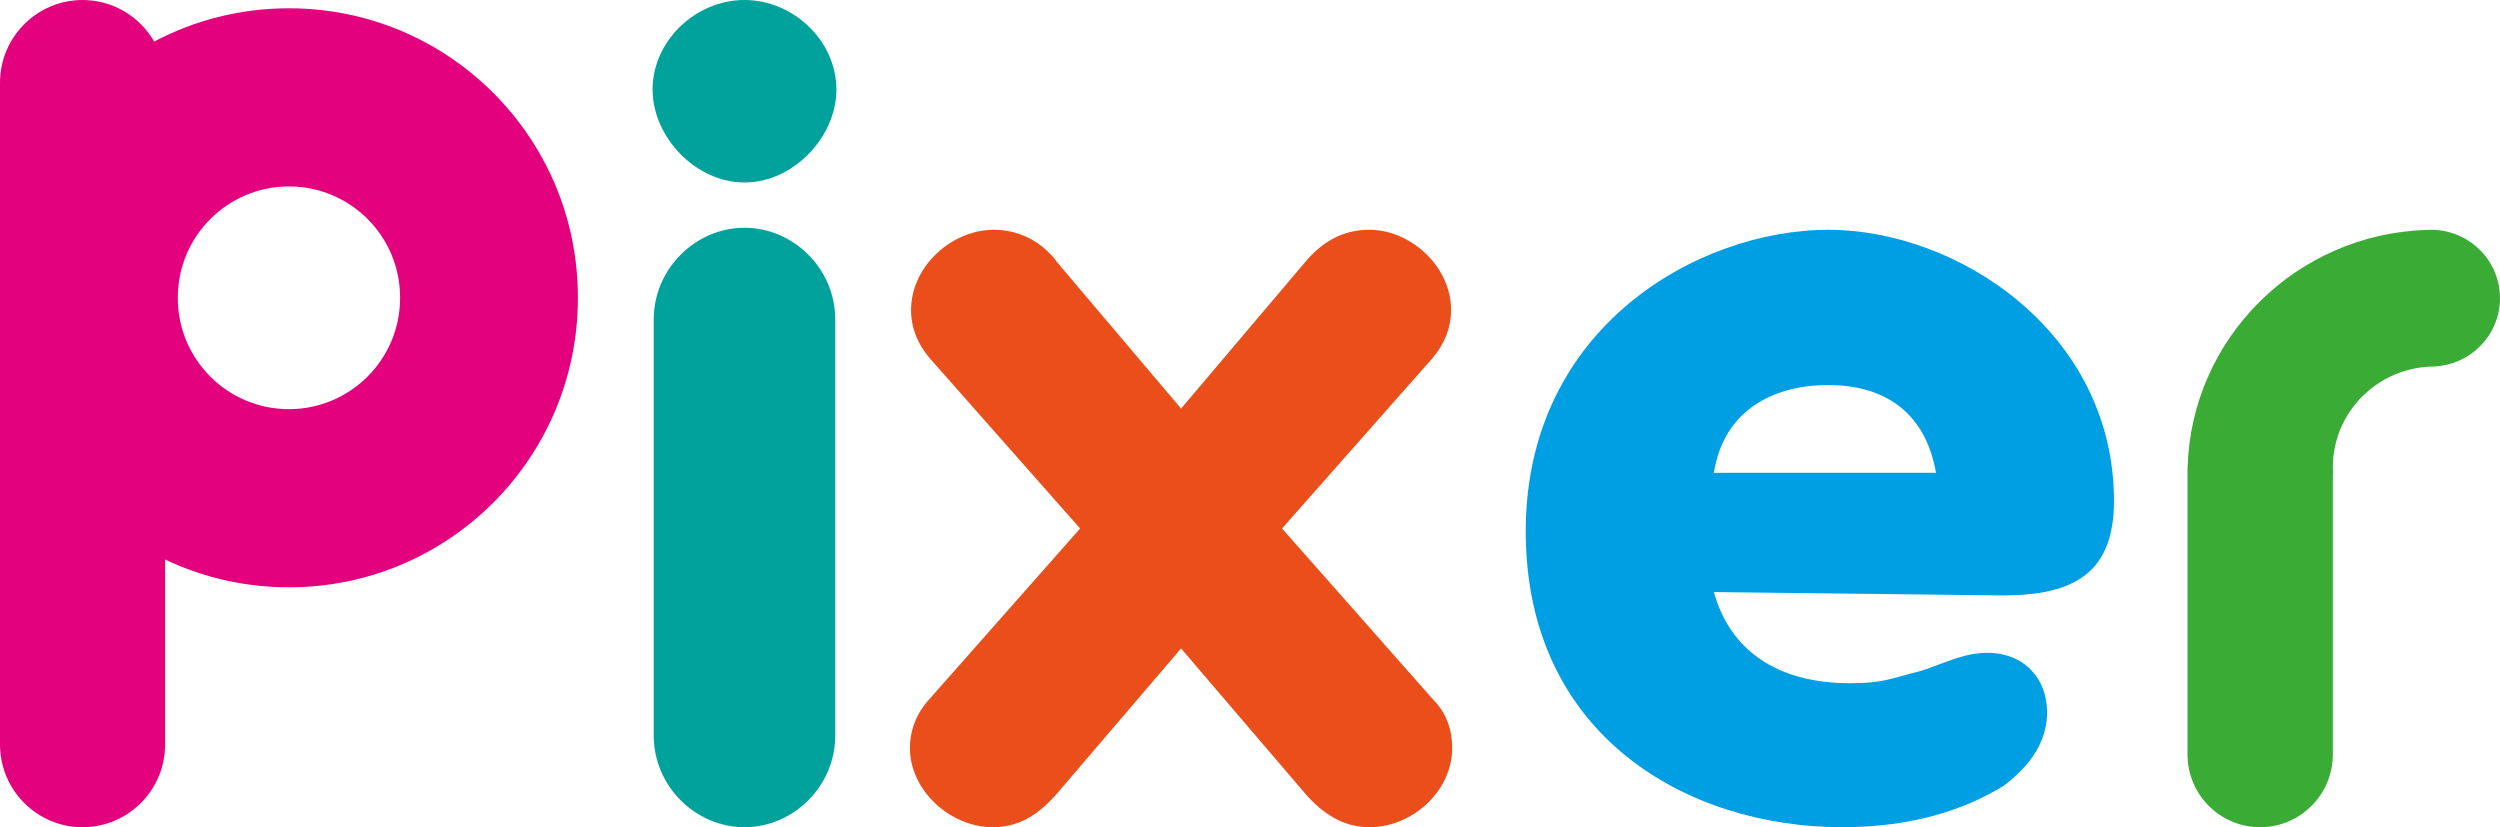
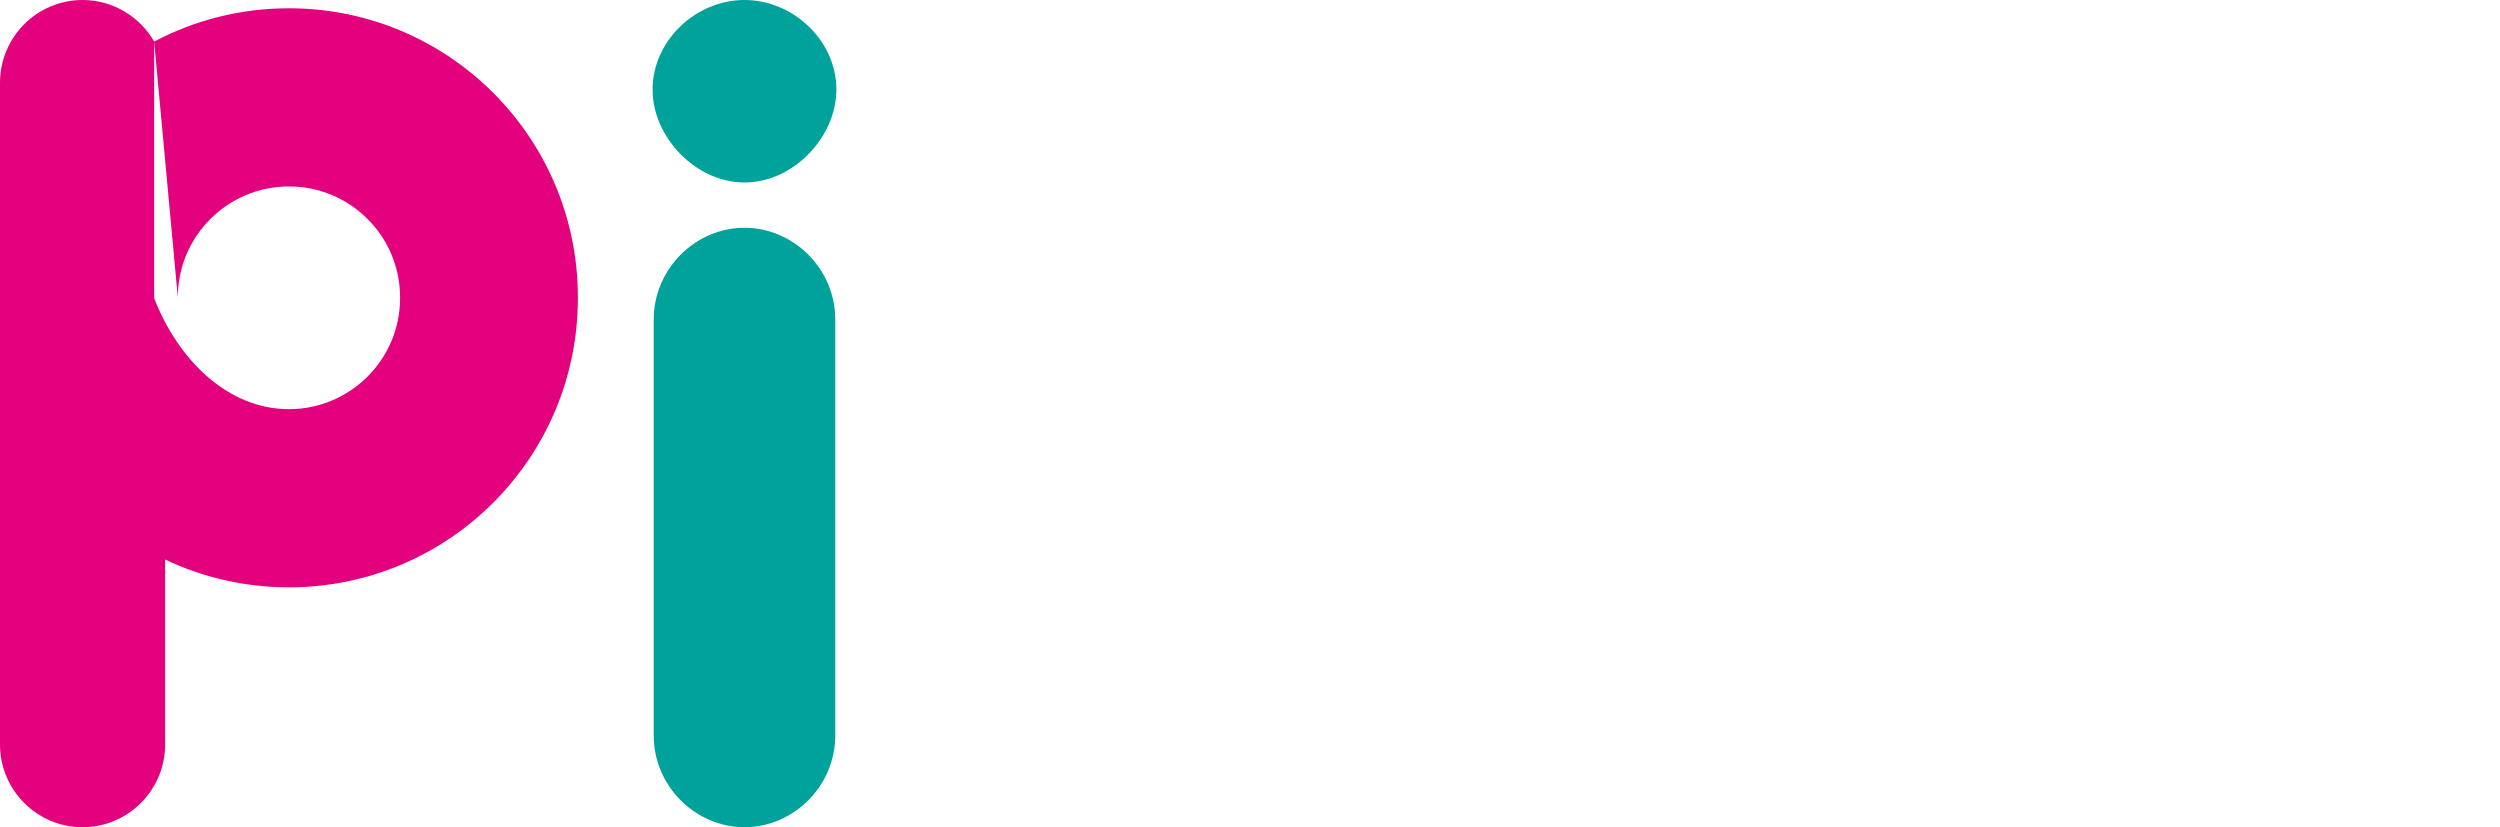
<svg xmlns="http://www.w3.org/2000/svg" width="136" height="45" viewBox="0 0 136 45" fill="none">
-   <path fill-rule="evenodd" clip-rule="evenodd" d="M8.386 2.262C10.575 1.105 13.07 0.45 15.719 0.45C24.4 0.45 31.437 7.48 31.437 16.177V16.223C31.437 24.909 24.402 31.95 15.719 31.95C13.308 31.95 11.024 31.408 8.982 30.438V40.5C8.982 42.985 6.966 45 4.491 45C2.011 45 0 42.979 0 40.5V4.5C0 2.015 2.016 0 4.491 0C6.157 0 7.611 0.912 8.386 2.262ZM9.673 16.182V16.218C9.673 19.554 12.38 22.258 15.719 22.258C19.051 22.258 21.764 19.553 21.764 16.218V16.182C21.764 12.846 19.058 10.142 15.719 10.142C12.386 10.142 9.673 12.847 9.673 16.182Z" fill="#E4017E" />
+   <path fill-rule="evenodd" clip-rule="evenodd" d="M8.386 2.262C10.575 1.105 13.07 0.45 15.719 0.45C24.4 0.45 31.437 7.48 31.437 16.177V16.223C31.437 24.909 24.402 31.95 15.719 31.95C13.308 31.95 11.024 31.408 8.982 30.438V40.5C8.982 42.985 6.966 45 4.491 45C2.011 45 0 42.979 0 40.5V4.5C0 2.015 2.016 0 4.491 0C6.157 0 7.611 0.912 8.386 2.262ZV16.218C9.673 19.554 12.38 22.258 15.719 22.258C19.051 22.258 21.764 19.553 21.764 16.218V16.182C21.764 12.846 19.058 10.142 15.719 10.142C12.386 10.142 9.673 12.847 9.673 16.182Z" fill="#E4017E" />
  <path d="M40.5 9.928C43.154 9.928 45.5 7.459 45.5 4.87C45.5 2.219 43.154 0 40.5 0C37.846 0 35.5 2.219 35.5 4.87C35.5 7.459 37.846 9.928 40.5 9.928ZM40.5 12.39C37.846 12.39 35.562 14.61 35.562 17.384V40.007C35.562 42.781 37.846 45 40.5 45C43.154 45 45.438 42.781 45.438 40.007V17.384C45.438 14.61 43.154 12.39 40.5 12.39Z" fill="#01A29C" />
-   <path d="M77.951 38.044L69.743 28.75L77.951 19.456C78.568 18.717 78.938 17.855 78.938 16.87C78.938 14.47 76.716 12.5 74.495 12.5C73.013 12.5 71.903 13.177 70.977 14.285L64.25 22.225L57.523 14.285C56.721 13.177 55.486 12.5 54.067 12.5C51.783 12.5 49.562 14.47 49.562 16.87C49.562 17.855 49.932 18.717 50.549 19.456L58.757 28.75L50.549 38.044C49.87 38.783 49.5 39.706 49.5 40.691C49.5 43.03 51.722 45 54.005 45C55.486 45 56.535 44.261 57.461 43.215L64.25 35.275L71.039 43.215C71.964 44.261 73.075 45 74.495 45C76.84 45 79 43.03 79 40.691C79 39.706 78.691 38.783 77.951 38.044Z" fill="#EA4F1B" />
-   <path d="M99.463 12.5C92.434 12.5 83 17.764 83 28.903C83 40.042 91.817 45 100.202 45C104.087 45 106.923 44.021 109.019 42.735C110.869 41.328 111.362 39.92 111.362 38.757C111.362 36.921 110.129 35.513 108.094 35.513C106.861 35.513 105.813 36.064 104.518 36.492C102.792 36.921 102.484 37.166 100.634 37.166C96.626 37.166 94.098 35.33 93.235 32.208L108.958 32.392C112.904 32.392 115 31.106 115 27.25C115 18.07 106.491 12.5 99.463 12.5ZM99.463 20.946C102.299 20.946 104.703 22.232 105.32 25.72H93.235C93.79 22.232 96.565 20.946 99.463 20.946Z" fill="#009EE3" />
-   <path fill-rule="evenodd" clip-rule="evenodd" d="M132.023 12.506C124.924 12.722 119.211 18.388 119.006 25.422H119V41.038C119 43.228 120.77 45 122.953 45C125.132 45 126.907 43.226 126.907 41.038V25.813H126.921C126.912 25.684 126.907 25.553 126.907 25.422C126.907 22.394 129.385 19.94 132.442 19.94V19.935C134.424 19.833 136 18.209 136 16.22C136 14.231 134.424 12.607 132.442 12.505V12.5C132.399 12.5 132.356 12.5 132.313 12.501C132.29 12.5 132.267 12.5 132.244 12.5C132.17 12.5 132.096 12.502 132.023 12.506Z" fill="#3AAB35" />
</svg>